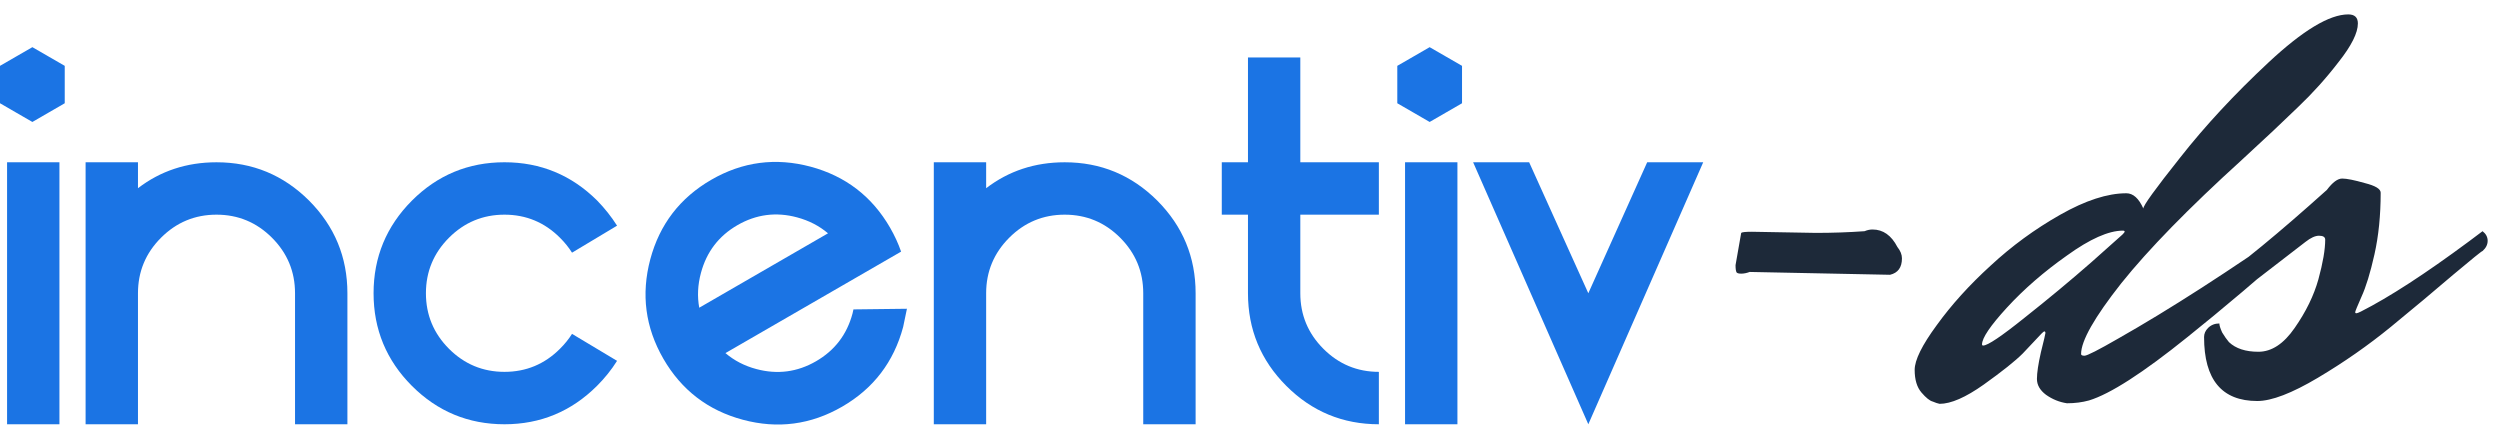
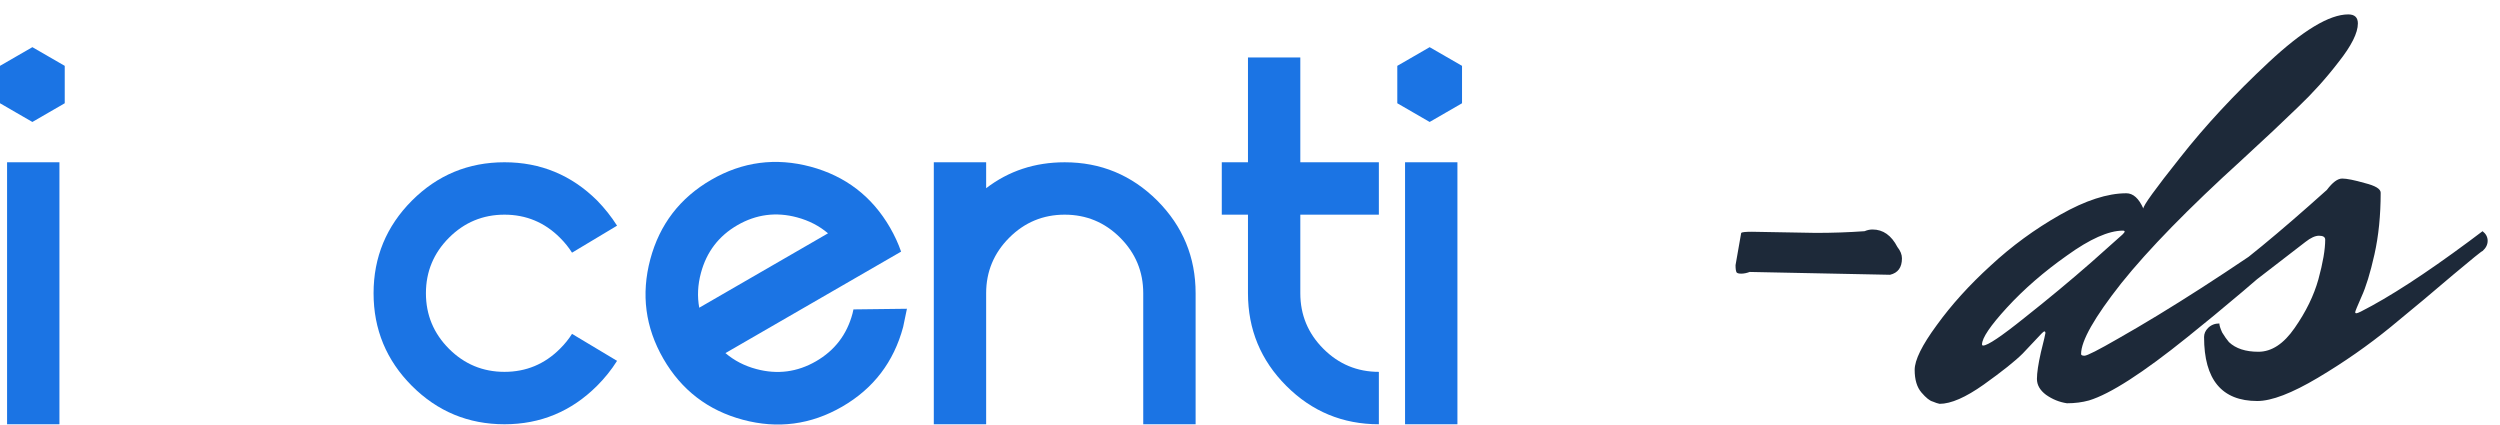
<svg xmlns="http://www.w3.org/2000/svg" width="159" height="27" viewBox="0 0 159 27" fill="none">
  <g clip-path="url(#clip0_0_1)">
-     <path d="M97.254 10.321L101.017 18.651L104.761 10.321L108.324 10.321L101.017 26.983L93.691 10.321H97.254Z" fill="#1B74E4" />
    <path d="M89.361 10.321H92.692V26.983H89.361V10.321Z" fill="#1B74E4" />
    <path d="M79.371 10.321V3.655H82.7V10.321H87.696V13.652L82.7 13.652V18.651C82.7 20.028 83.189 21.205 84.167 22.183C85.144 23.161 86.32 23.65 87.696 23.65V26.983C85.399 26.983 83.433 26.169 81.809 24.542C80.183 22.916 79.371 20.949 79.371 18.651V13.652H77.705V10.321H79.371Z" fill="#1B74E4" />
    <path d="M72.71 18.651C72.71 17.275 72.222 16.099 71.244 15.12C70.268 14.142 69.091 13.653 67.715 13.653C66.34 13.653 65.163 14.142 64.186 15.12C63.209 16.099 62.719 17.275 62.719 18.651V26.983H59.39V10.321H62.719V11.97C64.152 10.872 65.817 10.321 67.715 10.321C70.011 10.321 71.972 11.134 73.603 12.759C75.228 14.392 76.041 16.353 76.041 18.651V26.983L72.71 26.983V18.651Z" fill="#1B74E4" />
    <path d="M52.661 14.839C52.106 14.367 51.453 14.029 50.691 13.824C49.357 13.466 48.093 13.632 46.902 14.319C45.711 15.007 44.938 16.02 44.58 17.357C44.375 18.118 44.34 18.854 44.472 19.571L52.661 14.839ZM54.279 19.678L57.681 19.637L57.441 20.792C56.844 23.021 55.551 24.714 53.562 25.863C51.574 27.012 49.465 27.291 47.245 26.696C45.024 26.101 43.338 24.803 42.189 22.814C41.042 20.824 40.766 18.719 41.358 16.492C41.952 14.27 43.249 12.582 45.237 11.434C47.225 10.285 49.33 10.008 51.555 10.601C53.778 11.201 55.461 12.493 56.61 14.482C56.899 14.985 57.131 15.489 57.31 16.003L46.138 22.457C46.693 22.93 47.35 23.273 48.108 23.473C49.443 23.83 50.706 23.665 51.898 22.977C53.088 22.289 53.863 21.277 54.22 19.942C54.245 19.849 54.264 19.765 54.279 19.678Z" fill="#1B74E4" />
    <path d="M36.381 21.234L39.245 22.95C38.887 23.52 38.467 24.042 37.978 24.532C36.346 26.163 34.381 26.983 32.085 26.983C29.788 26.983 27.823 26.169 26.197 24.542C24.573 22.916 23.759 20.948 23.759 18.651C23.759 16.354 24.573 14.392 26.197 12.76C27.823 11.134 29.788 10.32 32.085 10.32C34.381 10.32 36.346 11.134 37.978 12.754C38.467 13.255 38.887 13.789 39.245 14.353L36.381 16.07C36.171 15.735 35.916 15.421 35.614 15.12C34.637 14.143 33.459 13.653 32.085 13.653C30.709 13.653 29.532 14.143 28.555 15.12C27.579 16.098 27.089 17.275 27.089 18.651C27.089 20.027 27.579 21.205 28.555 22.183C29.532 23.16 30.709 23.65 32.085 23.65C33.459 23.65 34.637 23.16 35.614 22.183C35.916 21.882 36.171 21.569 36.381 21.234Z" fill="#1B74E4" />
-     <path d="M18.764 18.651C18.764 17.275 18.276 16.099 17.298 15.12C16.32 14.142 15.145 13.653 13.77 13.653C12.394 13.653 11.219 14.142 10.241 15.12C9.263 16.099 8.775 17.275 8.775 18.651V26.983H5.444L5.444 10.321H8.775V11.97C10.208 10.872 11.871 10.321 13.77 10.321C16.065 10.321 18.026 11.134 19.658 12.759C21.282 14.392 22.095 16.353 22.095 18.651V26.983L18.764 26.983V18.651Z" fill="#1B74E4" />
    <path d="M0.45 10.321H3.78L3.78 26.983H0.45L0.45 10.321Z" fill="#1B74E4" />
    <path d="M1.029 3.594L0 4.188L0 5.378L0 6.566L1.029 7.162L2.059 7.757L3.088 7.162L4.117 6.566V5.378V4.188L3.088 3.594L2.059 3L1.029 3.594Z" fill="#1B74E4" />
-     <path d="M90.926 3L91.956 3.594L92.985 4.188V5.378V6.567L91.956 7.162L90.926 7.757L89.898 7.162L88.868 6.567V5.378V4.188L89.898 3.594L90.926 3Z" fill="#1B74E4" />
+     <path d="M90.926 3L91.956 3.594L92.985 4.188V5.378V6.567L91.956 7.162L90.926 7.757L88.868 6.567V5.378V4.188L89.898 3.594L90.926 3Z" fill="#1B74E4" />
  </g>
  <path d="M111.424 14.74L115.492 14.812C116.548 14.812 117.58 14.776 118.588 14.704C118.756 14.632 118.924 14.596 119.092 14.596C119.764 14.596 120.292 14.968 120.676 15.712C120.868 15.952 120.964 16.192 120.964 16.432C120.964 17.008 120.712 17.356 120.208 17.476C115.144 17.38 112.168 17.32 111.28 17.296C111.088 17.368 110.908 17.404 110.74 17.404C110.596 17.404 110.5 17.38 110.452 17.332C110.404 17.26 110.38 17.104 110.38 16.864L110.74 14.812C110.788 14.764 111.016 14.74 111.424 14.74ZM126.129 21.976C126.417 21.976 127.293 21.388 128.757 20.212C130.245 19.036 131.661 17.86 133.005 16.684L134.985 14.92C135.081 14.824 135.129 14.764 135.129 14.74C135.129 14.692 135.093 14.668 135.021 14.668C134.109 14.668 132.921 15.196 131.457 16.252C129.993 17.284 128.721 18.388 127.641 19.564C126.585 20.716 126.057 21.496 126.057 21.904C126.057 21.952 126.081 21.976 126.129 21.976ZM132.357 22.516C132.357 22.588 132.429 22.624 132.573 22.624C132.741 22.624 133.449 22.264 134.697 21.544C137.961 19.696 141.801 17.224 146.217 14.128C146.433 14.296 146.541 14.5 146.541 14.74C146.541 14.98 146.421 15.208 146.181 15.424C145.941 15.64 145.593 15.952 145.137 16.36C144.705 16.768 143.865 17.5 142.617 18.556C141.369 19.612 140.205 20.572 139.125 21.436C136.293 23.716 134.205 25.06 132.861 25.468C132.429 25.588 131.961 25.648 131.457 25.648C130.977 25.576 130.533 25.396 130.125 25.108C129.741 24.82 129.549 24.484 129.549 24.1C129.549 23.716 129.633 23.152 129.801 22.408C129.993 21.64 130.089 21.232 130.089 21.184C130.089 21.112 130.065 21.076 130.017 21.076C129.993 21.076 129.933 21.124 129.837 21.22C129.525 21.556 129.129 21.976 128.649 22.48C128.169 22.96 127.341 23.62 126.165 24.46C125.013 25.276 124.077 25.684 123.357 25.684C123.237 25.66 123.093 25.612 122.925 25.54C122.733 25.492 122.493 25.3 122.205 24.964C121.917 24.628 121.773 24.148 121.773 23.524C121.773 22.9 122.241 21.952 123.177 20.68C124.113 19.384 125.253 18.124 126.597 16.9C127.941 15.652 129.417 14.572 131.025 13.66C132.633 12.748 134.037 12.292 135.237 12.292C135.669 12.292 136.029 12.616 136.317 13.264C136.293 13.096 137.073 12.016 138.657 10.024C140.241 8.008 142.113 5.992 144.273 3.976C146.457 1.936 148.149 0.916 149.349 0.916C149.757 0.916 149.961 1.108 149.961 1.492C149.961 2.092 149.553 2.908 148.737 3.94C147.945 4.972 147.081 5.932 146.145 6.82C145.233 7.708 144.045 8.824 142.581 10.168C139.197 13.24 136.641 15.856 134.913 18.016C133.209 20.176 132.357 21.676 132.357 22.516ZM143.635 22.372C144.475 22.372 145.243 21.868 145.939 20.86C146.659 19.828 147.163 18.796 147.451 17.764C147.739 16.708 147.883 15.868 147.883 15.244C147.883 15.076 147.751 14.992 147.487 14.992C147.247 14.992 146.959 15.124 146.623 15.388L141.907 19.024C141.571 19.216 141.187 19.312 140.755 19.312C140.323 19.312 140.107 19.156 140.107 18.844C140.107 18.628 140.131 18.484 140.179 18.412C140.251 18.34 140.431 18.22 140.719 18.052C142.495 16.828 144.919 14.836 147.991 12.076C148.351 11.596 148.675 11.356 148.963 11.356C149.251 11.356 149.731 11.452 150.403 11.644C151.075 11.812 151.411 12.016 151.411 12.256C151.411 13.696 151.279 15.004 151.015 16.18C150.751 17.356 150.475 18.256 150.187 18.88C149.923 19.48 149.791 19.804 149.791 19.852C149.791 19.9 149.815 19.924 149.863 19.924C149.911 19.924 150.007 19.888 150.151 19.816C151.951 18.904 154.243 17.416 157.027 15.352L157.891 14.704C158.107 14.872 158.215 15.076 158.215 15.316C158.215 15.556 158.107 15.772 157.891 15.964C157.843 15.964 157.219 16.468 156.019 17.476C154.843 18.484 153.523 19.588 152.059 20.788C150.619 21.964 149.071 23.044 147.415 24.028C145.759 25.012 144.475 25.504 143.563 25.504C141.307 25.504 140.179 24.148 140.179 21.436C140.179 21.22 140.263 21.028 140.431 20.86C140.623 20.668 140.863 20.572 141.151 20.572C141.151 20.692 141.211 20.884 141.331 21.148C141.475 21.388 141.619 21.592 141.763 21.76C142.195 22.168 142.819 22.372 143.635 22.372Z" fill="#1D2939" />
  <defs>
    <clipPath id="clip0_0_1">
      <rect width="108.324" height="24" fill="white" transform="translate(0 3)" />
    </clipPath>
  </defs>
</svg>